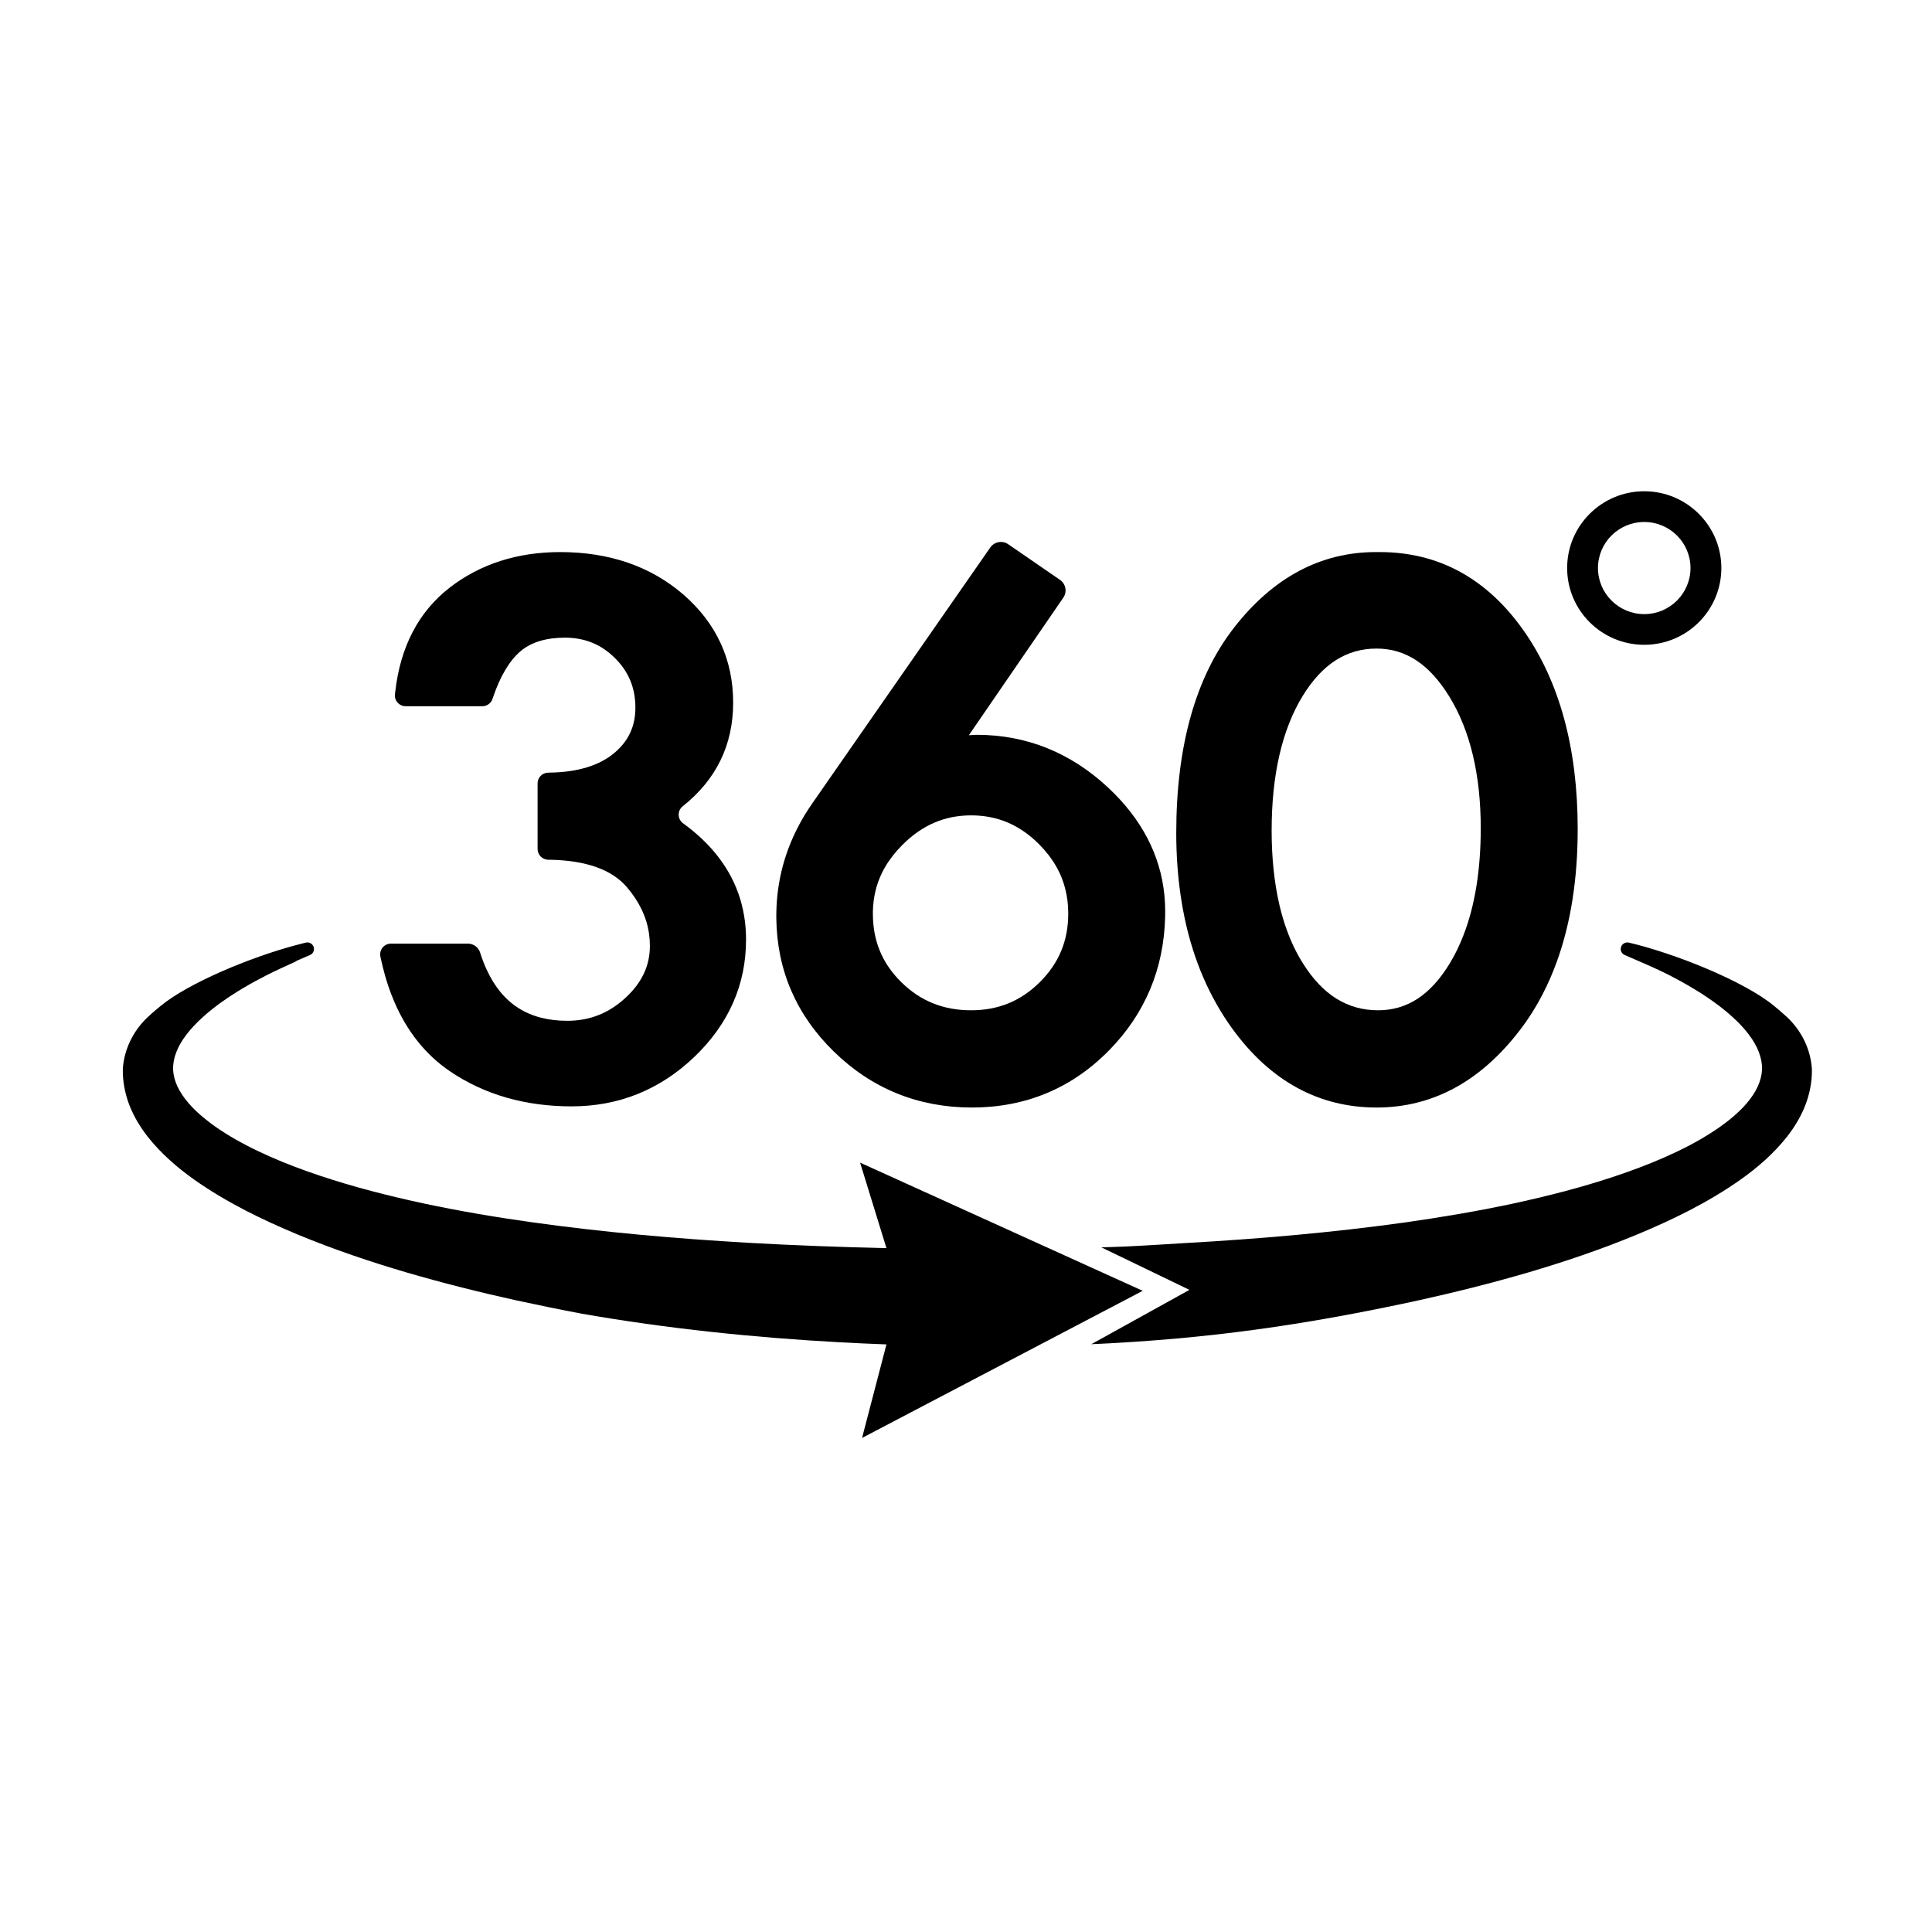
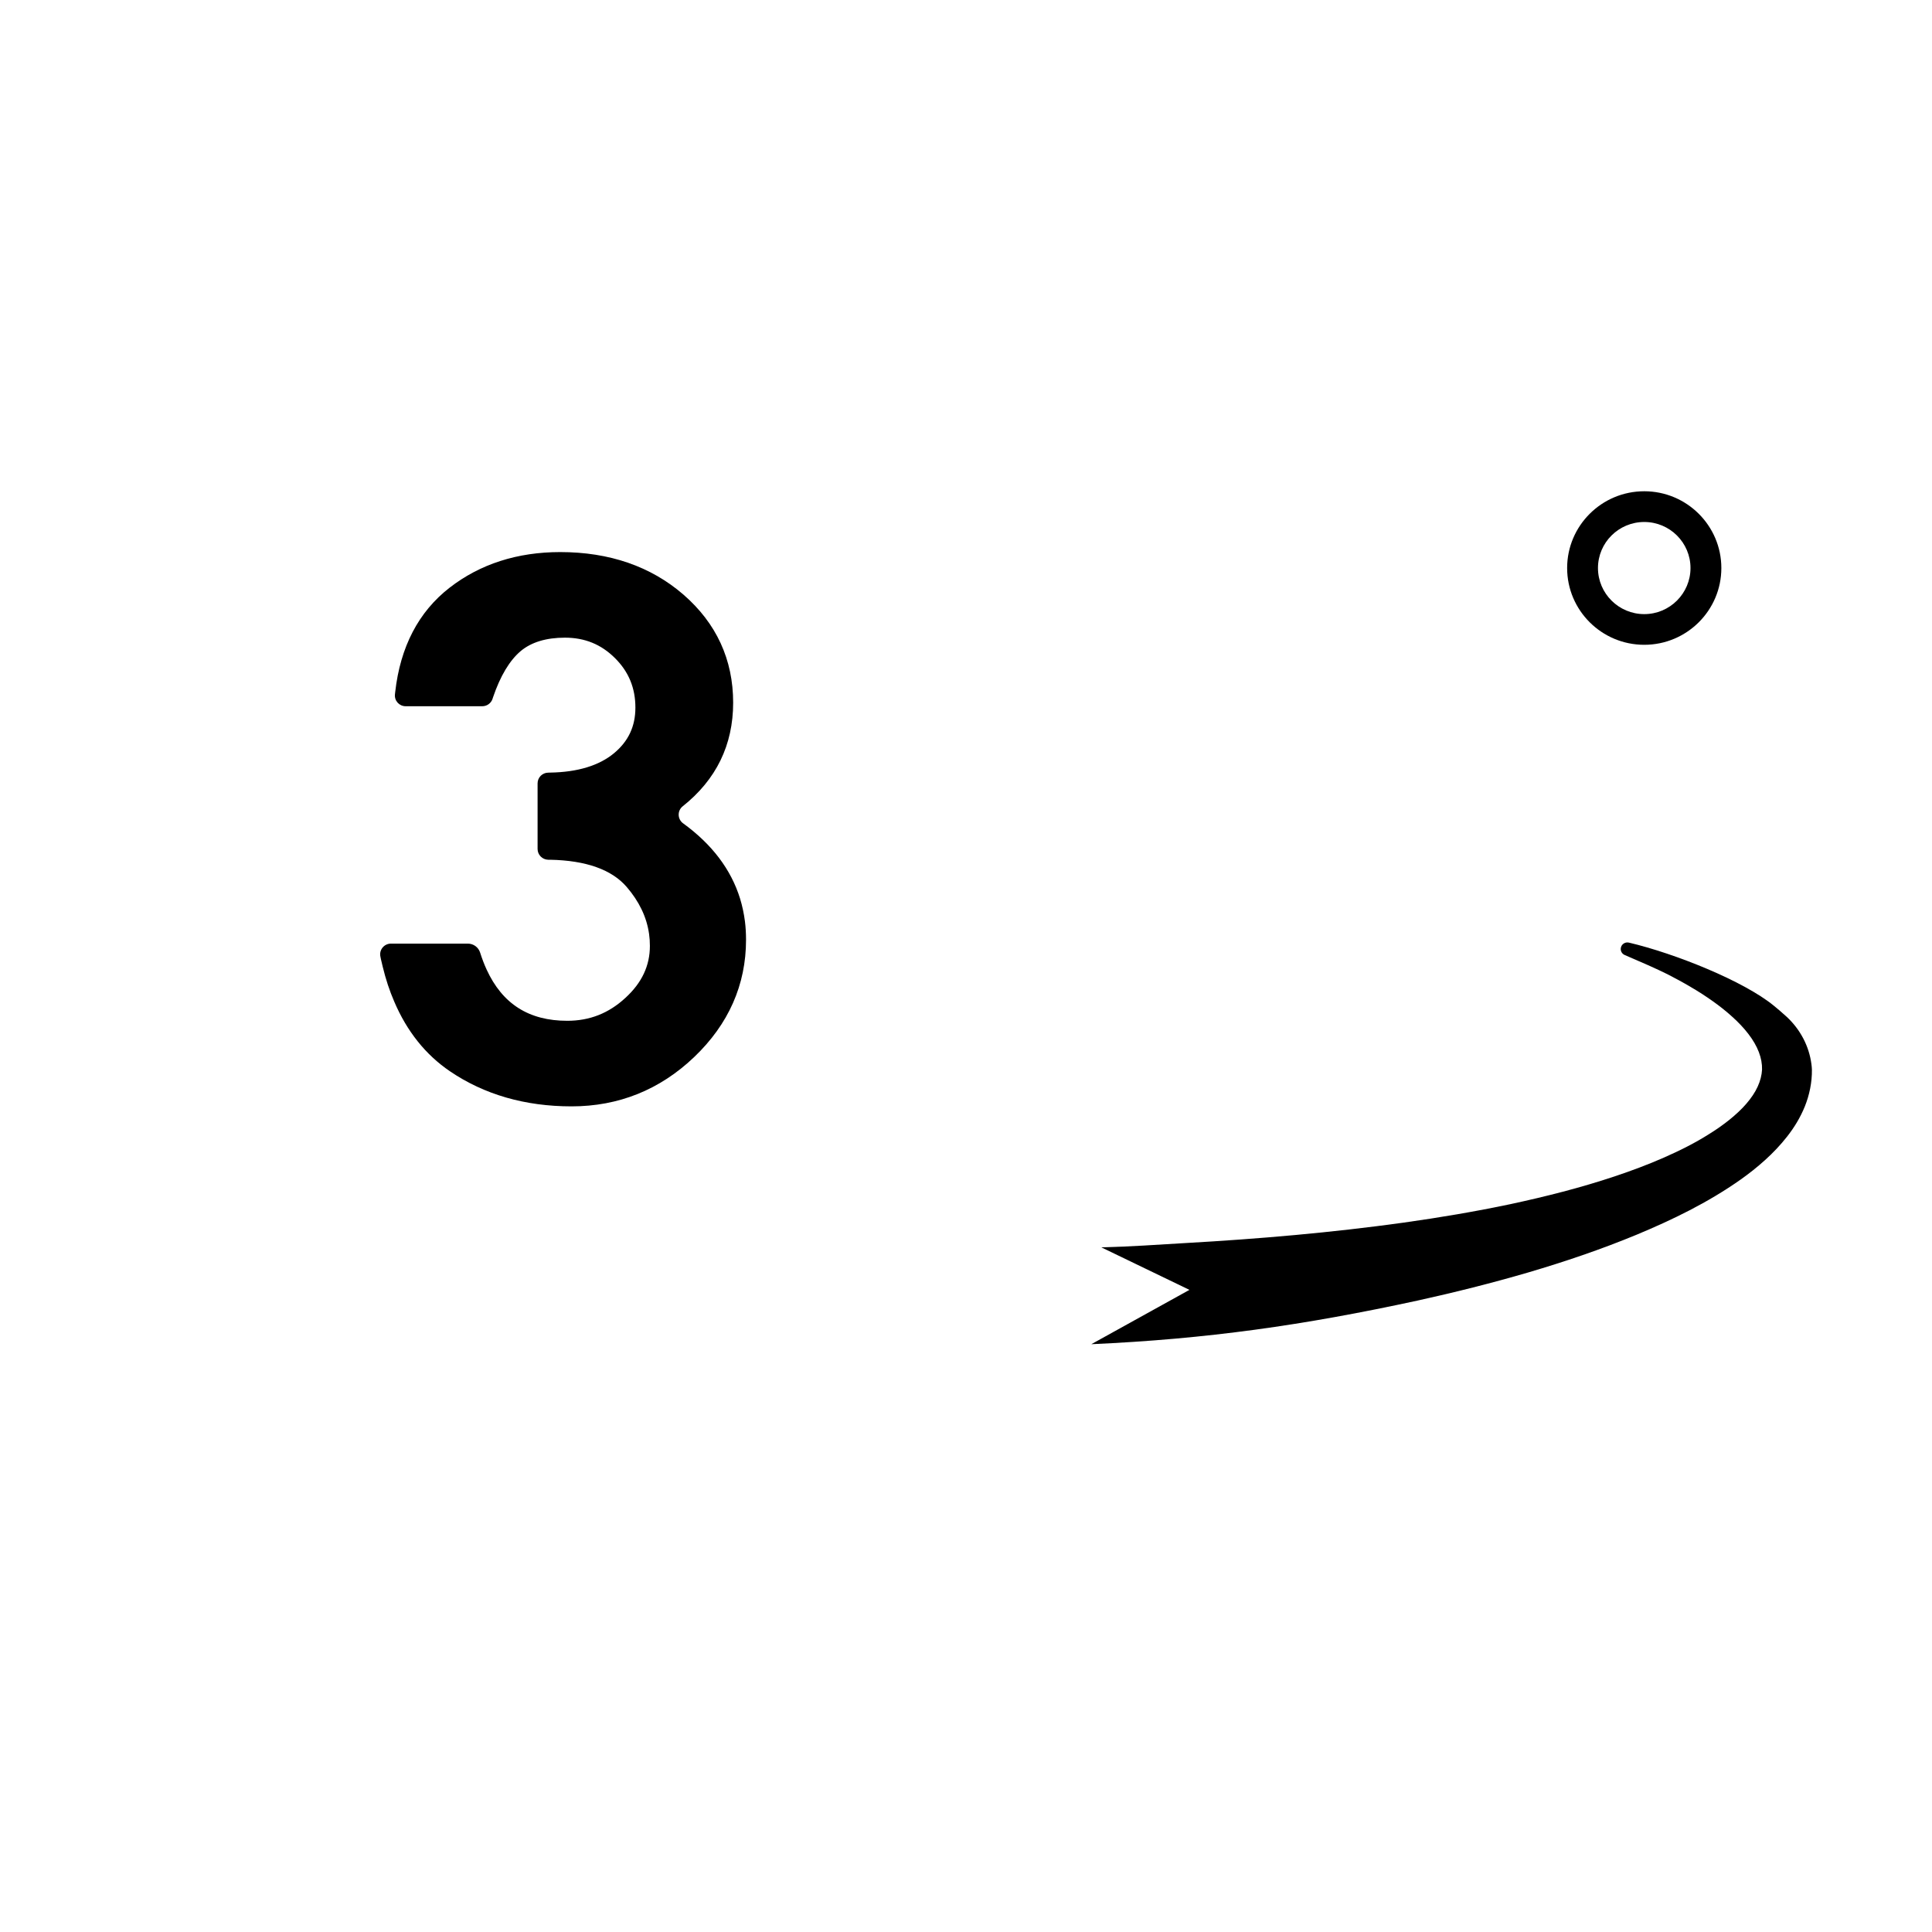
<svg xmlns="http://www.w3.org/2000/svg" width="200" zoomAndPan="magnify" viewBox="0 0 150 150" height="200" preserveAspectRatio="xMidYMid meet" version="1.0">
  <defs>
    <clipPath id="7232f0e276">
-       <path d="M 84.719 73.152 L 140.676 73.152 L 140.676 104.367 L 84.719 104.367 Z M 84.719 73.152 " clip-rule="nonzero" />
+       <path d="M 84.719 73.152 L 140.676 73.152 L 140.676 104.367 L 84.719 104.367 M 84.719 73.152 " clip-rule="nonzero" />
    </clipPath>
    <clipPath id="b663449eb4">
      <path d="M 9.473 73 L 89 73 L 89 111.641 L 9.473 111.641 Z M 9.473 73 " clip-rule="nonzero" />
    </clipPath>
    <clipPath id="4a4e4ed02b">
      <path d="M 121 38.141 L 134 38.141 L 134 51 L 121 51 Z M 121 38.141 " clip-rule="nonzero" />
    </clipPath>
  </defs>
  <path fill="#000000" d="M 57.922 72.965 C 57.922 76.457 56.566 79.52 53.895 82.07 C 51.23 84.613 48.031 85.898 44.375 85.898 C 40.766 85.898 37.586 84.98 34.926 83.168 C 33.043 81.887 31.598 80.078 30.613 77.773 C 30.25 76.938 29.949 76.031 29.715 75.059 C 29.664 74.863 29.621 74.664 29.574 74.465 L 29.535 74.27 C 29.422 73.75 29.82 73.262 30.355 73.262 L 36.324 73.262 C 36.762 73.262 37.148 73.547 37.277 73.961 C 37.426 74.43 37.594 74.871 37.781 75.277 C 39.008 77.949 41.066 79.254 44.043 79.254 C 45.781 79.254 47.262 78.672 48.559 77.473 C 49.836 76.301 50.457 74.98 50.457 73.441 C 50.457 73.129 50.438 72.82 50.395 72.52 C 50.301 71.852 50.105 71.207 49.805 70.59 C 49.52 70 49.141 69.426 48.66 68.867 C 47.504 67.52 45.504 66.805 42.715 66.75 L 42.559 66.75 C 42.102 66.738 41.738 66.367 41.738 65.914 L 41.738 60.82 C 41.738 60.367 42.102 59.996 42.559 59.988 L 42.719 59.984 C 44.844 59.949 46.512 59.441 47.672 58.48 C 48.789 57.551 49.332 56.395 49.332 54.941 C 49.332 53.414 48.812 52.152 47.742 51.09 C 46.672 50.027 45.402 49.508 43.859 49.508 C 42.406 49.508 41.254 49.859 40.43 50.547 C 39.566 51.273 38.84 52.484 38.273 54.156 L 38.238 54.266 C 38.121 54.605 37.805 54.832 37.441 54.832 L 31.496 54.832 C 30.996 54.832 30.609 54.402 30.664 53.906 L 30.684 53.73 C 31.078 50.219 32.5 47.496 34.906 45.629 C 37.273 43.793 40.164 42.863 43.496 42.863 C 47.312 42.863 50.527 43.973 53.055 46.16 C 55.617 48.383 56.922 51.207 56.922 54.555 C 56.922 57.84 55.605 60.535 53.004 62.602 C 52.574 62.945 52.594 63.602 53.035 63.922 C 55.285 65.555 56.762 67.512 57.461 69.773 C 57.633 70.34 57.758 70.922 57.836 71.527 C 57.895 71.996 57.922 72.473 57.922 72.965 " fill-opacity="1" fill-rule="nonzero" />
-   <path fill="#000000" d="M 80.738 76.246 C 79.258 77.719 77.512 78.438 75.398 78.438 C 73.242 78.438 71.469 77.723 69.98 76.258 C 68.492 74.793 67.77 73.055 67.77 70.93 C 67.77 70.875 67.77 70.82 67.77 70.77 C 67.781 70.207 67.852 69.668 67.977 69.152 C 68.297 67.848 68.984 66.672 70.062 65.598 C 71.602 64.055 73.348 63.305 75.398 63.305 C 77.449 63.305 79.18 64.043 80.688 65.562 C 81.742 66.625 82.422 67.801 82.73 69.117 C 82.855 69.629 82.922 70.16 82.934 70.715 C 82.938 70.785 82.938 70.859 82.938 70.93 C 82.938 73.035 82.219 74.773 80.738 76.246 Z M 90.402 69.488 C 90.094 66.379 88.633 63.582 86.047 61.16 C 83.129 58.434 79.695 57.051 75.844 57.051 L 75.789 57.051 L 75.223 57.082 L 82.555 46.402 C 82.867 45.949 82.75 45.336 82.301 45.023 L 78.277 42.254 C 77.824 41.941 77.203 42.055 76.887 42.504 L 63.062 62.379 C 61.523 64.59 60.613 66.996 60.352 69.551 C 60.301 70.066 60.273 70.586 60.273 71.109 C 60.273 71.168 60.273 71.227 60.273 71.281 C 60.316 75.301 61.812 78.785 64.734 81.637 C 67.688 84.527 71.297 85.988 75.461 85.988 C 79.629 85.988 83.215 84.496 86.109 81.547 C 88.902 78.703 90.367 75.215 90.461 71.168 C 90.465 71.031 90.465 70.891 90.465 70.75 C 90.465 70.324 90.445 69.902 90.402 69.488 " fill-opacity="1" fill-rule="nonzero" />
-   <path fill="#000000" d="M 113.613 72.637 C 113.324 73.387 112.984 74.086 112.598 74.73 C 112.582 74.758 112.566 74.785 112.551 74.809 C 111.066 77.25 109.25 78.438 107 78.438 C 104.613 78.438 102.699 77.246 101.164 74.801 C 100.676 74.035 100.266 73.184 99.926 72.254 C 99.695 71.633 99.504 70.977 99.34 70.285 C 98.938 68.566 98.73 66.629 98.73 64.488 C 98.73 60.156 99.543 56.641 101.137 54.039 C 102.656 51.562 104.535 50.355 106.879 50.355 C 109.141 50.355 110.984 51.574 112.527 54.086 C 114.145 56.719 114.965 60.156 114.965 64.305 C 114.965 67.543 114.512 70.336 113.613 72.637 Z M 118.316 48.988 C 115.465 44.922 111.699 42.863 107.121 42.863 L 106.816 42.863 C 102.539 42.863 98.836 44.84 95.805 48.738 C 92.832 52.559 91.324 57.918 91.324 64.668 C 91.324 66.383 91.441 68.02 91.672 69.578 C 91.758 70.164 91.859 70.738 91.98 71.301 C 92.668 74.551 93.902 77.41 95.66 79.844 C 98.609 83.922 102.387 85.988 106.879 85.988 C 111.199 85.988 114.934 83.977 117.984 80.004 C 118.668 79.117 119.273 78.16 119.797 77.133 C 120.203 76.352 120.559 75.523 120.875 74.656 C 121.949 71.688 122.492 68.246 122.492 64.367 C 122.492 58.117 121.086 52.941 118.316 48.988 " fill-opacity="1" fill-rule="nonzero" />
  <g clip-path="url(#7232f0e276)">
    <path fill="#000000" d="M 140.676 83.043 C 140.691 84.035 140.48 85.023 140.129 85.898 C 139.773 86.777 139.293 87.551 138.758 88.234 C 138.223 88.918 137.641 89.523 137.035 90.07 C 136.426 90.621 135.797 91.117 135.152 91.574 C 132.574 93.391 129.836 94.707 127.066 95.863 C 124.297 97.008 121.477 97.961 118.637 98.797 C 115.797 99.625 112.934 100.344 110.055 100.977 C 101.227 102.891 93.707 103.961 84.73 104.363 L 92.348 100.145 L 85.508 96.844 C 88.184 96.77 89.41 96.66 92.078 96.508 C 97.73 96.188 103.371 95.703 108.961 94.926 C 111.754 94.535 114.531 94.066 117.277 93.488 C 120.02 92.898 122.734 92.211 125.355 91.336 C 126.664 90.898 127.953 90.418 129.195 89.871 C 129.816 89.594 130.43 89.312 131.02 89.004 C 131.613 88.699 132.188 88.371 132.734 88.023 C 133.289 87.68 133.809 87.312 134.293 86.922 C 134.773 86.531 135.219 86.121 135.59 85.688 C 135.961 85.258 136.262 84.812 136.465 84.367 C 136.668 83.922 136.781 83.484 136.805 83.043 C 136.816 82.598 136.734 82.148 136.555 81.68 C 136.375 81.211 136.098 80.734 135.742 80.273 C 135.387 79.809 134.961 79.363 134.488 78.938 C 134.02 78.512 133.508 78.105 132.965 77.723 C 132.426 77.34 131.859 76.973 131.273 76.633 C 130.691 76.285 130.082 75.957 129.473 75.645 C 128.695 75.25 127.199 74.598 126.145 74.148 C 125.941 74.062 125.816 73.855 125.836 73.637 C 125.863 73.324 126.164 73.113 126.469 73.184 C 130.074 74.035 135.398 76.176 137.723 78.086 C 137.961 78.281 138.344 78.598 138.719 78.945 C 139.766 79.918 140.461 81.219 140.641 82.637 C 140.66 82.781 140.672 82.918 140.676 83.043 " fill-opacity="1" fill-rule="nonzero" />
  </g>
  <g clip-path="url(#b663449eb4)">
-     <path fill="#000000" d="M 88.719 100.219 L 66.777 90.266 L 68.824 96.906 C 65.457 96.832 61.414 96.68 58.105 96.492 C 52.457 96.164 46.816 95.672 41.23 94.887 C 38.438 94.496 35.66 94.023 32.918 93.441 C 30.18 92.852 27.465 92.16 24.848 91.285 C 23.539 90.848 22.254 90.367 21.012 89.82 C 20.395 89.547 19.781 89.262 19.195 88.953 C 18.598 88.648 18.027 88.324 17.48 87.977 C 16.93 87.633 16.41 87.266 15.93 86.875 C 15.449 86.488 15.008 86.078 14.641 85.652 C 14.273 85.223 13.977 84.781 13.773 84.344 C 13.57 83.906 13.461 83.477 13.438 83.043 C 13.43 82.605 13.504 82.164 13.684 81.699 C 13.859 81.238 14.137 80.766 14.488 80.309 C 14.84 79.848 15.266 79.406 15.734 78.98 C 16.199 78.555 16.707 78.152 17.25 77.77 C 17.789 77.387 18.352 77.023 18.938 76.68 C 19.52 76.332 20.125 76.008 20.738 75.695 C 21.305 75.406 22.25 74.973 22.883 74.688 C 22.941 74.664 22.996 74.629 23.043 74.59 C 23.402 74.434 23.754 74.285 24.066 74.148 C 24.273 74.062 24.395 73.855 24.375 73.637 C 24.352 73.367 24.125 73.168 23.863 73.168 C 23.824 73.168 23.785 73.176 23.742 73.184 C 23.492 73.242 23.234 73.309 22.965 73.383 C 19.41 74.332 14.656 76.312 12.488 78.086 C 12.25 78.281 11.867 78.598 11.496 78.945 C 10.449 79.918 9.754 81.223 9.57 82.637 C 9.551 82.781 9.539 82.918 9.535 83.043 C 9.523 84.035 9.734 85.023 10.082 85.898 C 10.438 86.777 10.922 87.551 11.453 88.234 C 11.988 88.918 12.574 89.523 13.18 90.07 C 13.785 90.621 14.418 91.117 15.059 91.574 C 17.641 93.391 20.379 94.707 23.145 95.863 C 25.918 97.008 28.734 97.961 31.578 98.797 C 34.418 99.625 37.281 100.344 40.16 100.977 C 41.867 101.344 43.523 101.684 45.152 101.992 C 51.746 103.148 58.566 103.855 65.215 104.215 C 66.426 104.281 67.629 104.336 68.824 104.379 L 66.93 111.641 L 88.719 100.219 " fill-opacity="1" fill-rule="nonzero" />
-   </g>
+     </g>
  <g clip-path="url(#4a4e4ed02b)">
    <path fill="#000000" d="M 127.66 40.527 C 125.676 40.527 124.066 42.129 124.066 44.102 C 124.066 46.074 125.676 47.68 127.66 47.68 C 129.641 47.68 131.25 46.074 131.25 44.102 C 131.25 42.129 129.641 40.527 127.66 40.527 Z M 127.66 50.062 C 124.355 50.062 121.672 47.391 121.672 44.102 C 121.672 40.816 124.355 38.141 127.66 38.141 C 130.961 38.141 133.645 40.816 133.645 44.102 C 133.645 47.391 130.961 50.062 127.66 50.062 " fill-opacity="1" fill-rule="nonzero" />
  </g>
</svg>